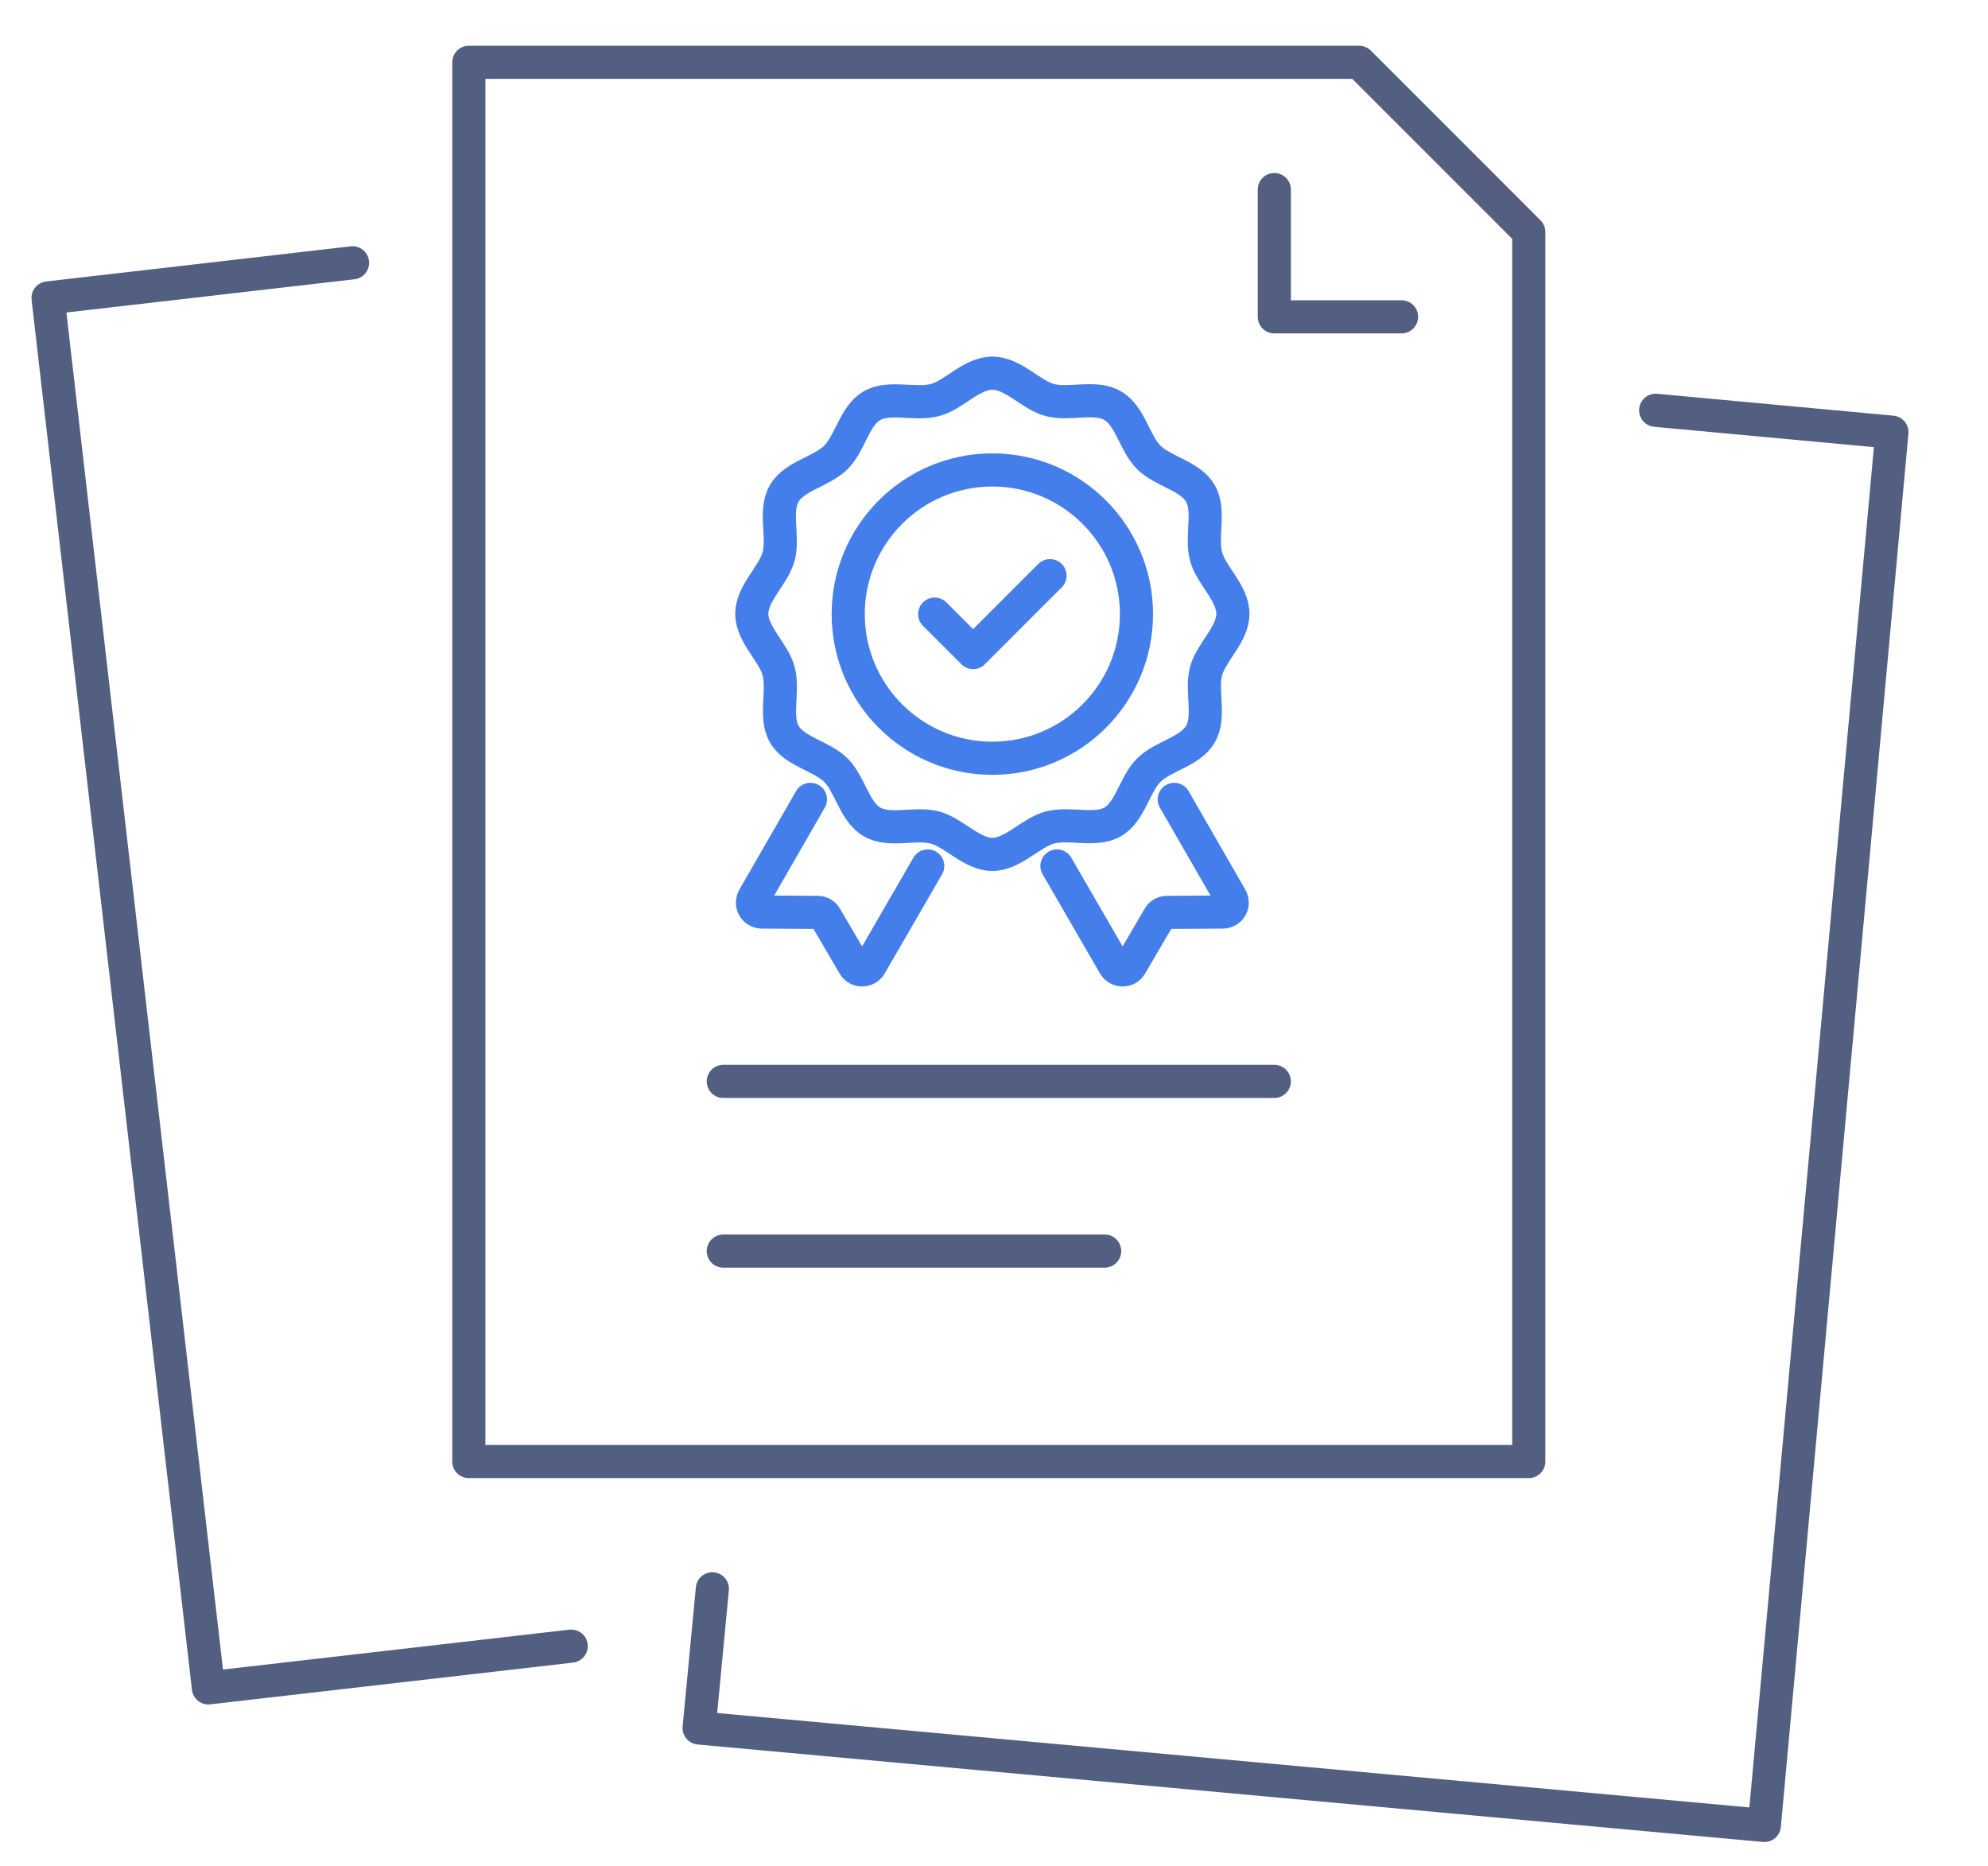
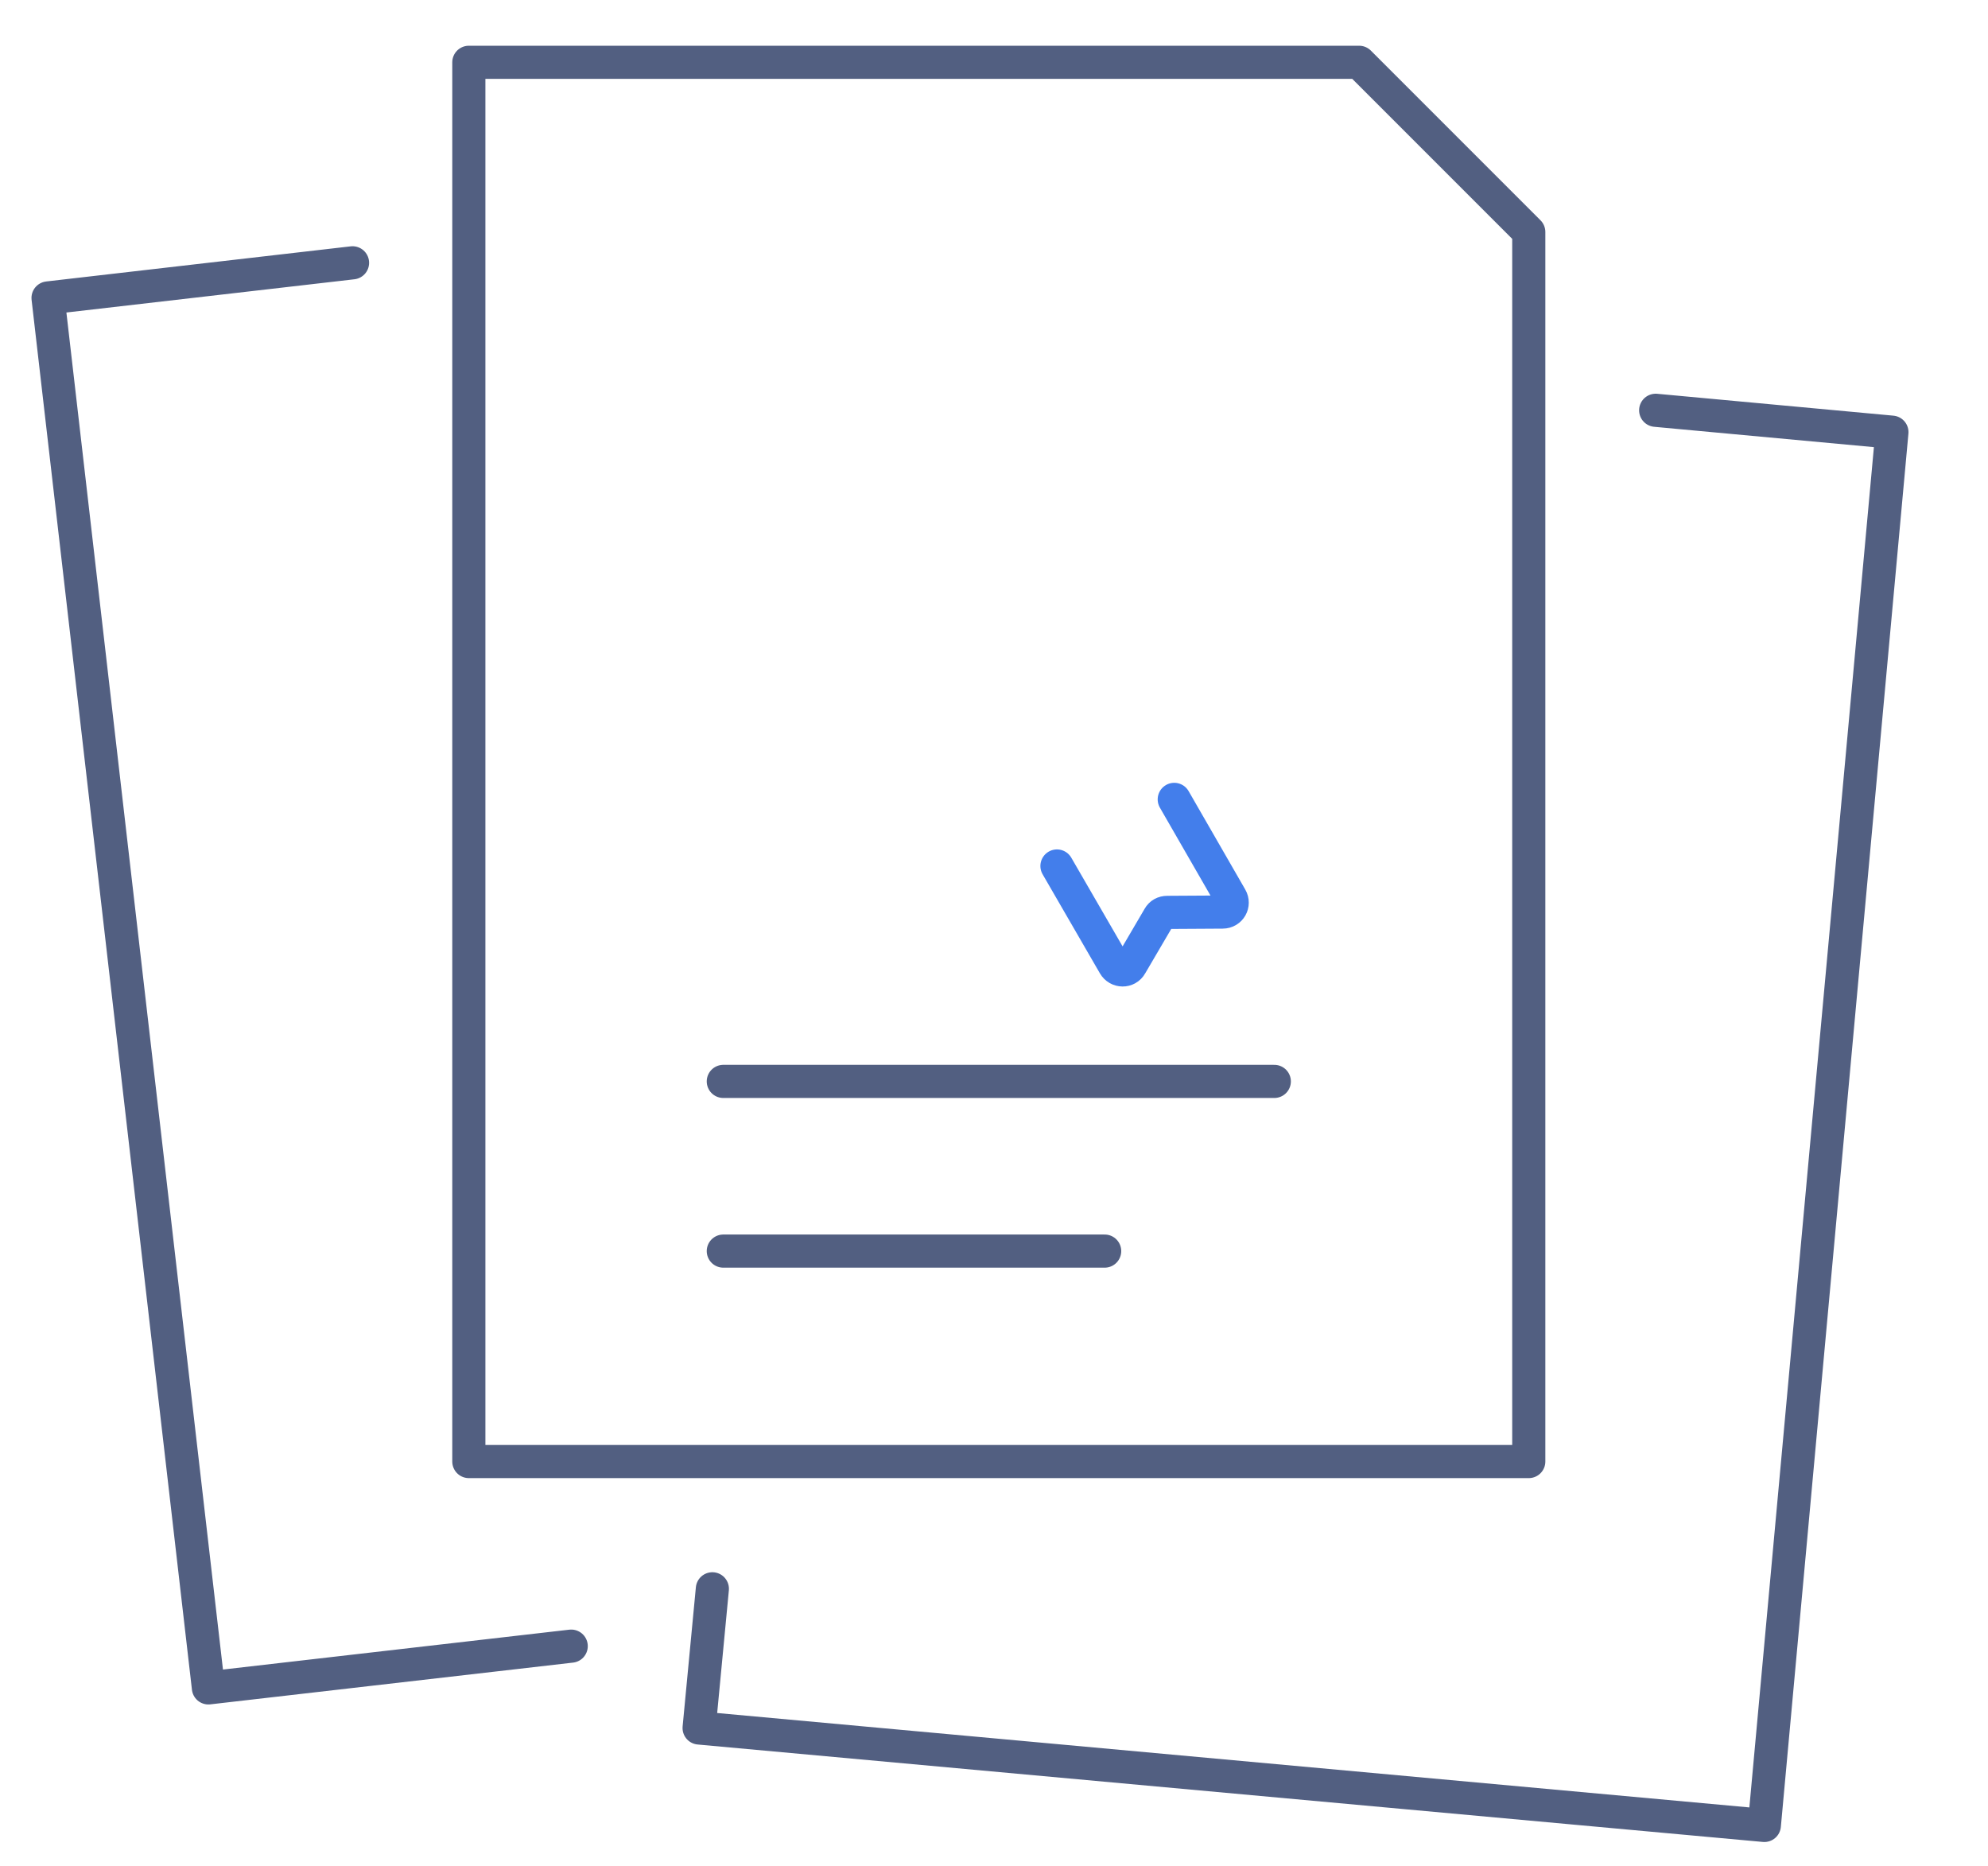
<svg xmlns="http://www.w3.org/2000/svg" id="图层_1" x="0px" y="0px" viewBox="0 0 600 563" style="enable-background:new 0 0 600 563;" xml:space="preserve">
  <style type="text/css">	.st0{fill:none;stroke:#525F81;stroke-width:10;stroke-linecap:round;stroke-linejoin:round;stroke-miterlimit:5.333;}	.st1{fill:none;stroke:#437EEB;stroke-width:10;stroke-linecap:round;stroke-linejoin:round;stroke-miterlimit:13.333;}</style>
  <g>
    <polygon class="st0" points="461.4,441 141.5,441 141.5,18.8 410.2,18.8 461.4,70  " />
-     <polyline class="st0" points="384.6,57.2 384.6,95.6 423,95.6  " />
    <polyline class="st0" points="172.4,496.7 62.9,509.3 14.5,89.9 106.4,79.3  " />
    <polyline class="st0" points="215,479.4 211,521.4 532.5,550.8 571,130.4 499.7,123.8  " />
    <line class="st0" x1="218.3" y1="326.3" x2="384.6" y2="326.3" />
    <line class="st0" x1="218.3" y1="377.5" x2="333.4" y2="377.5" />
  </g>
  <g>
-     <path class="st1" d="M299.5,257.8c-6.2,0-11.5-6.5-17.3-8.1c-5.9-1.6-13.8,1.4-19-1.7c-5.3-3-6.6-11.3-10.9-15.6  c-4.3-4.3-12.6-5.6-15.6-10.9c-3-5.2-0.1-13-1.7-19c-1.5-5.7-8.1-11-8.1-17.3c0-6.2,6.5-11.5,8.1-17.3c1.6-5.9-1.4-13.8,1.7-19  c3-5.3,11.3-6.6,15.6-10.9c4.3-4.3,5.6-12.6,10.9-15.6c5.2-3,13-0.1,19-1.7c5.7-1.5,11-8.1,17.3-8.1s11.5,6.5,17.3,8.1  c5.9,1.6,13.8-1.4,19,1.7c5.3,3,6.6,11.3,10.9,15.6c4.3,4.3,12.6,5.6,15.6,10.9c3,5.2,0.1,13,1.7,19c1.5,5.7,8.1,11,8.1,17.3  c0,6.2-6.5,11.5-8.1,17.3c-1.6,5.9,1.4,13.8-1.7,19c-3,5.3-11.3,6.6-15.6,10.9c-4.3,4.3-5.6,12.6-10.9,15.6c-5.2,3-13,0.1-19,1.7  C311,251.3,305.7,257.8,299.5,257.8z" />
    <path class="st1" d="M354.4,241.2l17.1,29.7c1.1,1.9-0.2,4.3-2.5,4.3l-16.7,0.1c-1.1,0-2,0.5-2.5,1.4l-8.5,14.5c-1.1,2-3.9,1.9-5,0  l-17.3-29.9" />
-     <path class="st1" d="M244.6,241.2l-17.1,29.7c-1.1,1.9,0.2,4.3,2.5,4.3l16.7,0.1c1.1,0,2,0.5,2.5,1.4l8.5,14.5c1.1,2,3.9,1.9,5,0  l17.3-29.9" />
    <g>
-       <circle class="st1" cx="299.5" cy="185.3" r="43.5" />
-       <polyline class="st1" points="282.1,185.3 293.7,196.9 316.9,173.7   " />
-     </g>
+       </g>
  </g>
</svg>